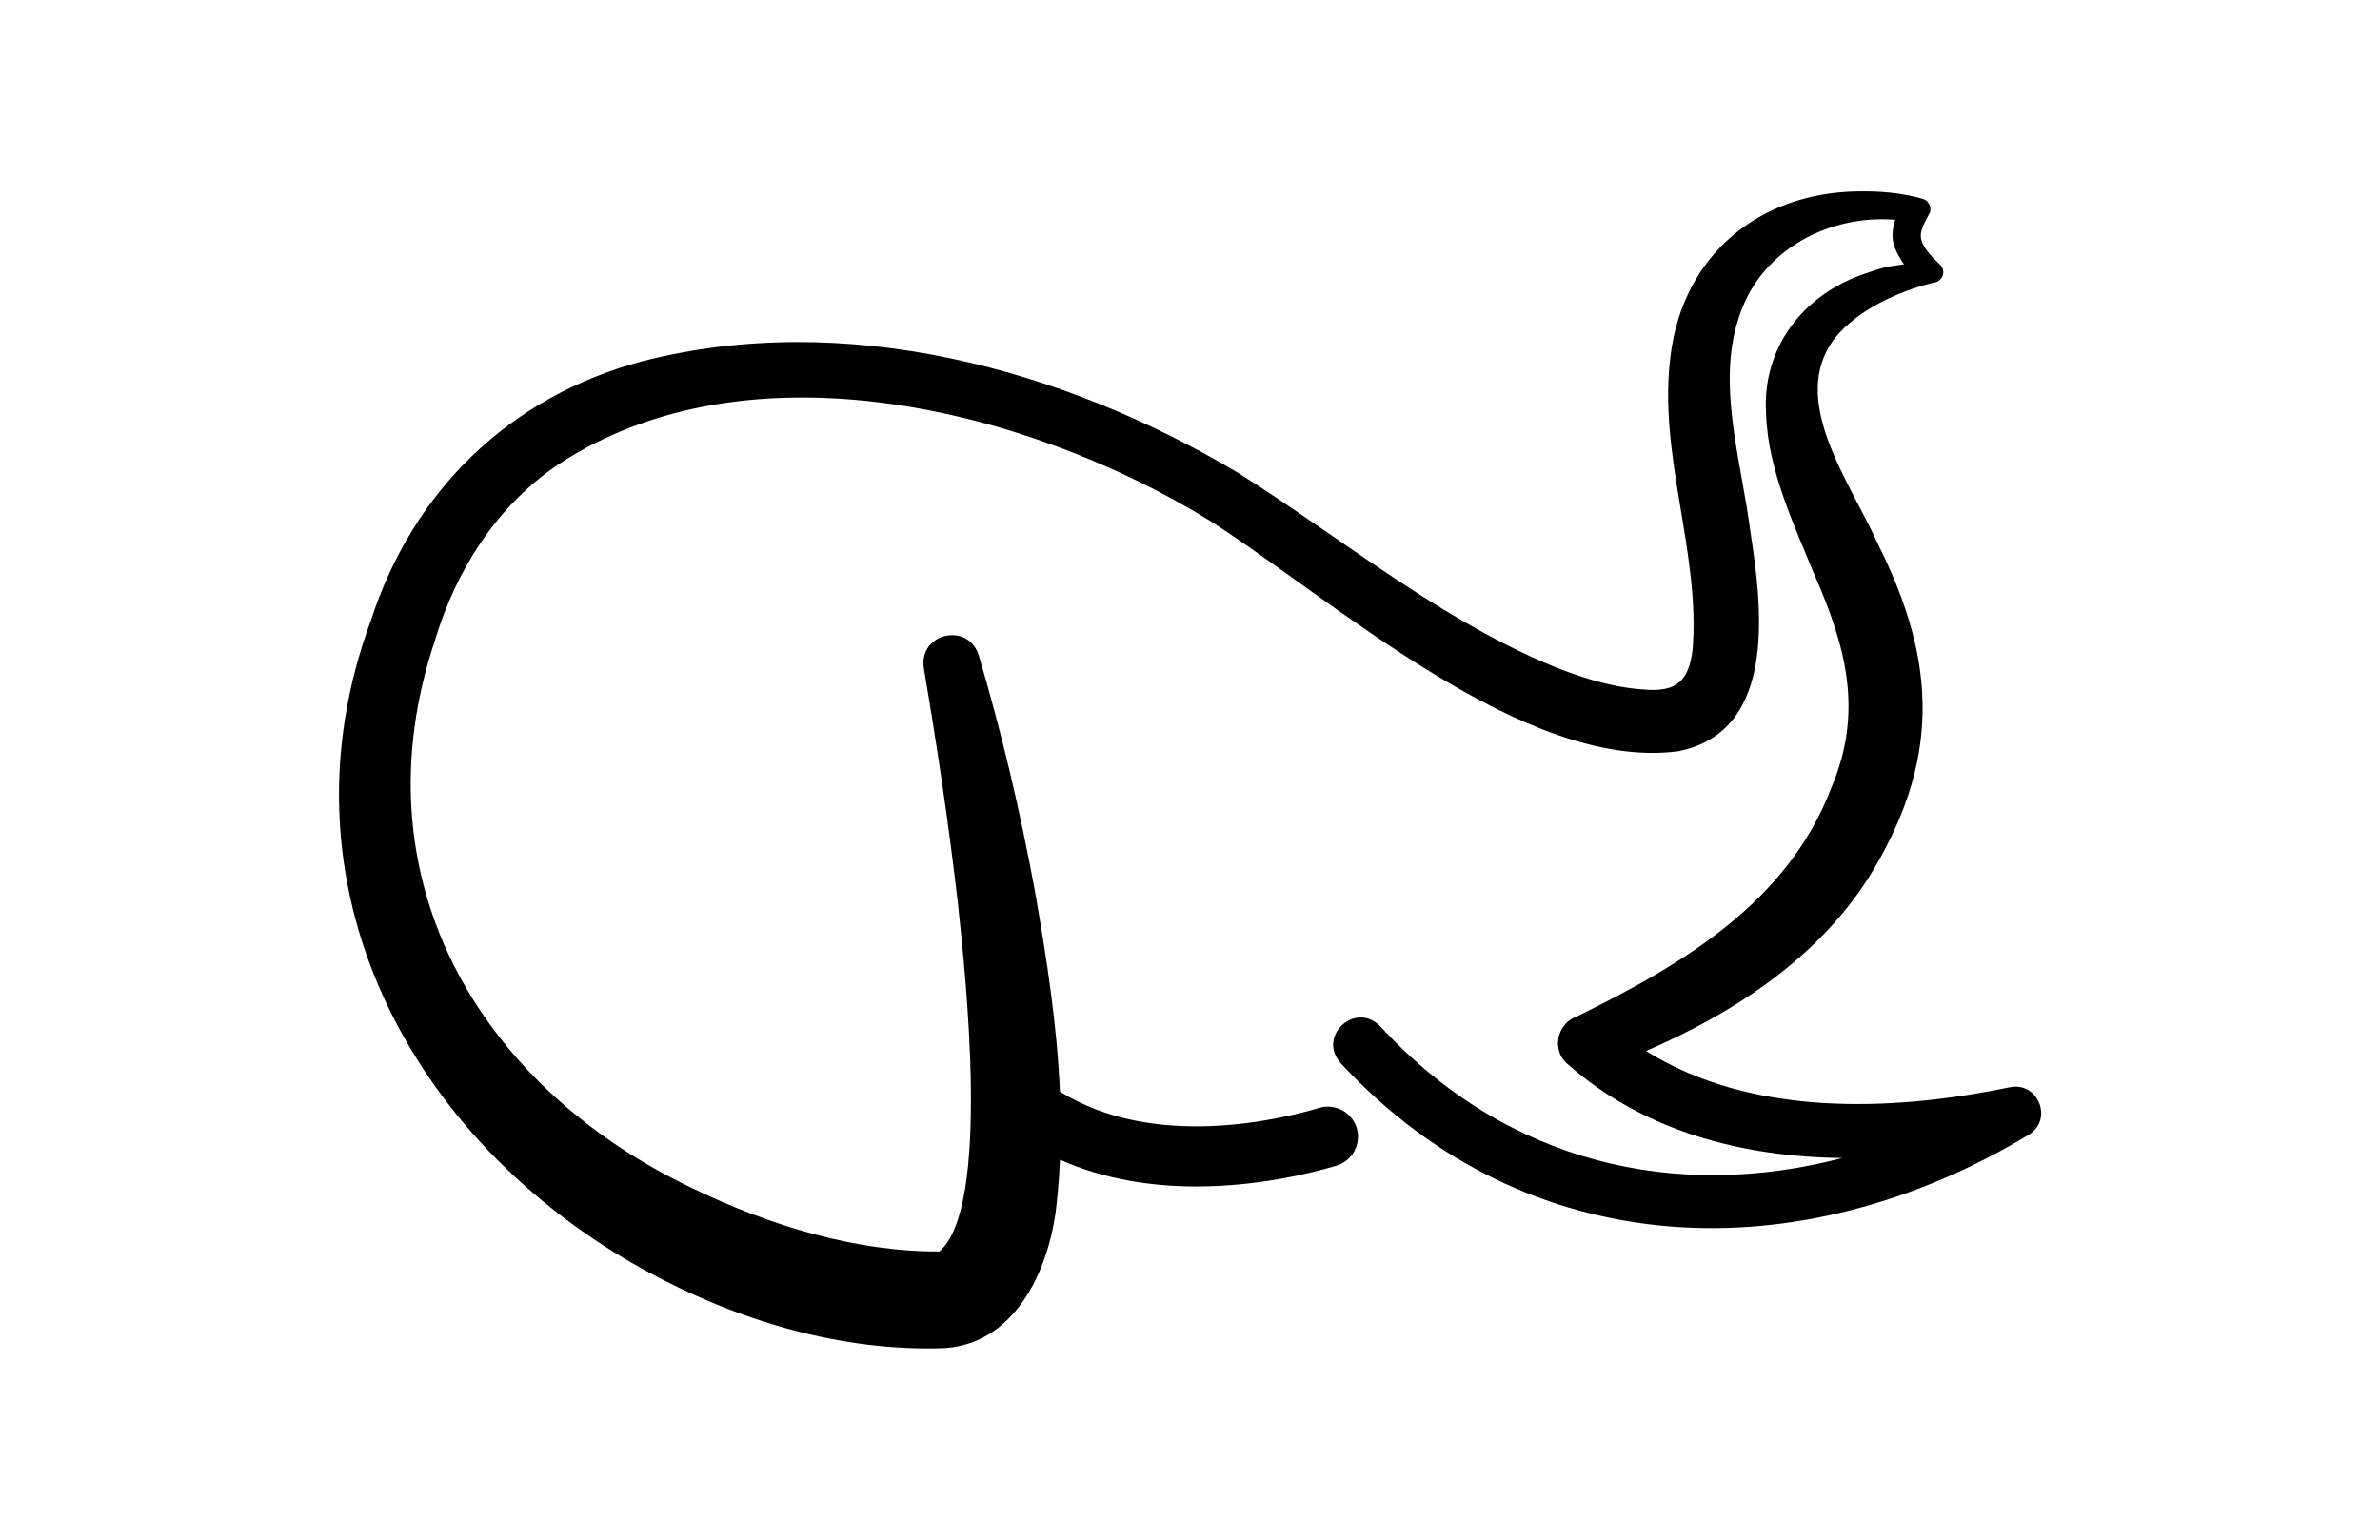
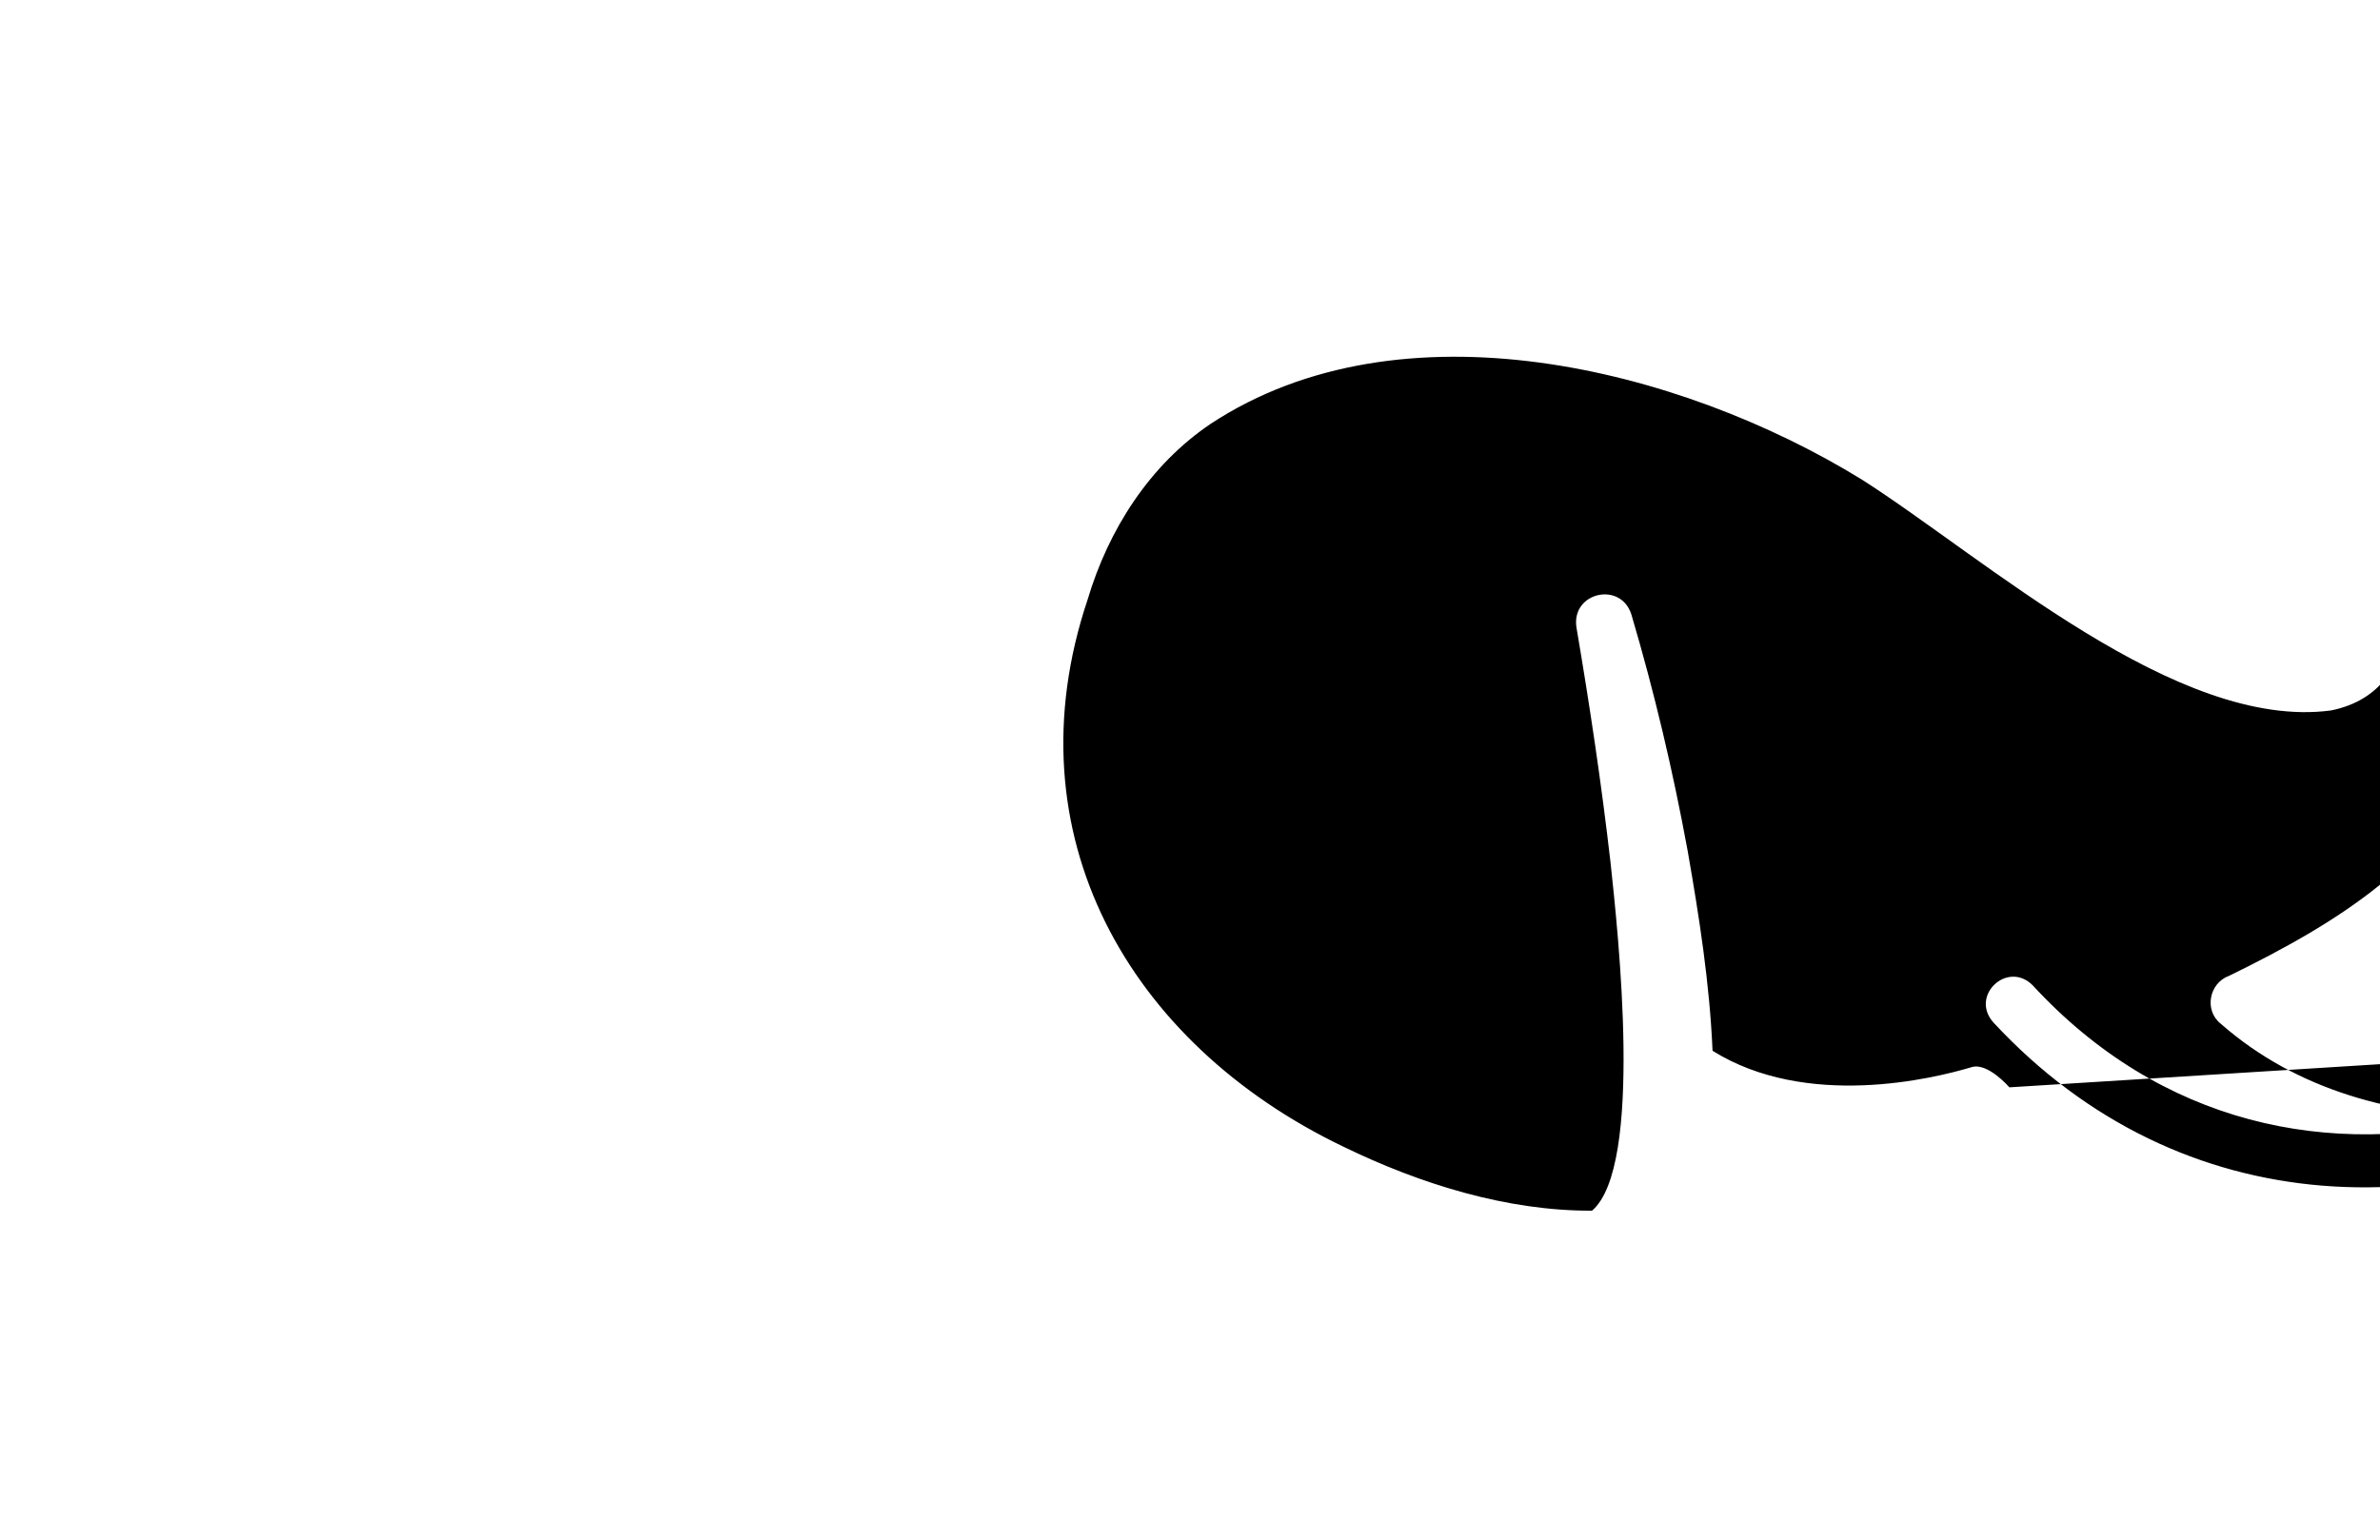
<svg xmlns="http://www.w3.org/2000/svg" id="Logo" viewBox="0 0 240.94 155.91">
  <defs>
    <style>
      .cls-1 {
        fill: #000;
        stroke-width: 0px;
      }
    </style>
  </defs>
-   <path id="Fertig" class="cls-1" d="M203.42,110.1c-12.02,2.48-26.14,2.97-36.78-3.68,8.83-3.82,17.24-9.3,22.5-17.5,7.3-11.75,7.01-21.77,1-33.77-2.82-6.35-9.19-14.66-4.38-20.93,2.33-2.86,6.34-4.69,9.96-5.6.94-.07,1.37-1.21.65-1.85-.78-.74-1.96-1.89-1.92-2.98.05-.83.61-1.61.94-2.3.16-.59-.18-1.21-.78-1.37-2.14-.6-4.31-.78-6.5-.74-10,.12-17.67,6.42-18.97,16.47-1.37,10.18,3.05,20.08,2.2,30.03-.39,2.91-1.47,4.25-4.92,3.94-3.4-.21-7.03-1.39-10.52-2.92-11-4.87-20.33-12.55-30.53-19-17.82-10.64-39.88-16.6-60.43-11.3-13.29,3.56-23.09,13.03-27.35,26.11-9.95,26.76,3.78,52.85,27.87,66.01,9.09,4.95,19.68,8.2,30.3,7.78,7.41-.6,10.62-8.55,11.22-14.73.16-1.45.26-2.9.33-4.34,4.55,2.03,9.39,2.71,13.8,2.71,6.29,0,11.72-1.37,14.19-2.11,1.61-.48,2.53-2.19,2.05-3.8s-2.18-2.53-3.8-2.05c-3.96,1.19-16.74,4.28-26.25-1.65-.29-6.8-1.35-13.56-2.52-20.25-1.49-8.11-3.36-16.03-5.7-23.94-1.08-3.38-6.08-2.24-5.56,1.3,1.34,7.88,2.54,15.88,3.45,23.8.76,7.11,3.37,30.81-1.87,35.28-8.55.04-17.32-2.66-25.19-6.49-21.71-10.42-33.84-31.64-25.88-55.37,2.11-7.09,6.27-13.64,12.47-17.82,19.26-12.67,47.38-5.75,65.9,5.64,12.54,8,31.9,25.46,47.5,23.39,10.13-2.03,8.46-14.75,7.29-22.31-.91-7.17-3.59-15.29-.93-22.26,2.29-6.28,8.96-9.78,15.6-9.25-.3.92-.39,1.89-.05,2.81.27.65.58,1.19.94,1.7-1.6.19-2.37.38-3.93.94-6.2,2.07-10.47,7.45-10.03,14.23.19,5.74,2.92,11.39,4.85,16.16,3.26,7.42,5.04,14.01,1.72,21.76-4.38,11.41-14.85,17.75-25.77,23.09-2.02.73-2.56,3.5-.83,4.86,7.75,6.8,17.67,9.34,27.75,9.46-16.84,4.39-33.94.6-46.8-13.36-2.55-2.56-6.41,1.06-3.97,3.77,19,20.47,46.59,21.18,69.71,7.19,2.44-1.6.81-5.39-2.01-4.76Z" />
+   <path id="Fertig" class="cls-1" d="M203.42,110.1s-2.18-2.53-3.8-2.05c-3.96,1.19-16.74,4.28-26.25-1.65-.29-6.8-1.35-13.56-2.52-20.25-1.49-8.11-3.36-16.03-5.7-23.94-1.08-3.38-6.08-2.24-5.56,1.3,1.34,7.88,2.54,15.88,3.45,23.8.76,7.11,3.37,30.81-1.87,35.28-8.55.04-17.32-2.66-25.19-6.49-21.71-10.42-33.84-31.64-25.88-55.37,2.11-7.09,6.27-13.64,12.47-17.82,19.26-12.67,47.38-5.75,65.9,5.64,12.54,8,31.9,25.46,47.5,23.39,10.13-2.03,8.46-14.75,7.29-22.31-.91-7.17-3.59-15.29-.93-22.26,2.29-6.28,8.96-9.78,15.6-9.25-.3.92-.39,1.89-.05,2.81.27.65.58,1.19.94,1.7-1.6.19-2.37.38-3.93.94-6.2,2.07-10.47,7.45-10.03,14.23.19,5.74,2.92,11.39,4.85,16.16,3.26,7.42,5.04,14.01,1.72,21.76-4.38,11.41-14.85,17.75-25.77,23.09-2.02.73-2.56,3.5-.83,4.86,7.75,6.8,17.67,9.34,27.75,9.46-16.84,4.39-33.94.6-46.8-13.36-2.55-2.56-6.41,1.06-3.97,3.77,19,20.47,46.59,21.18,69.71,7.19,2.44-1.6.81-5.39-2.01-4.76Z" />
</svg>